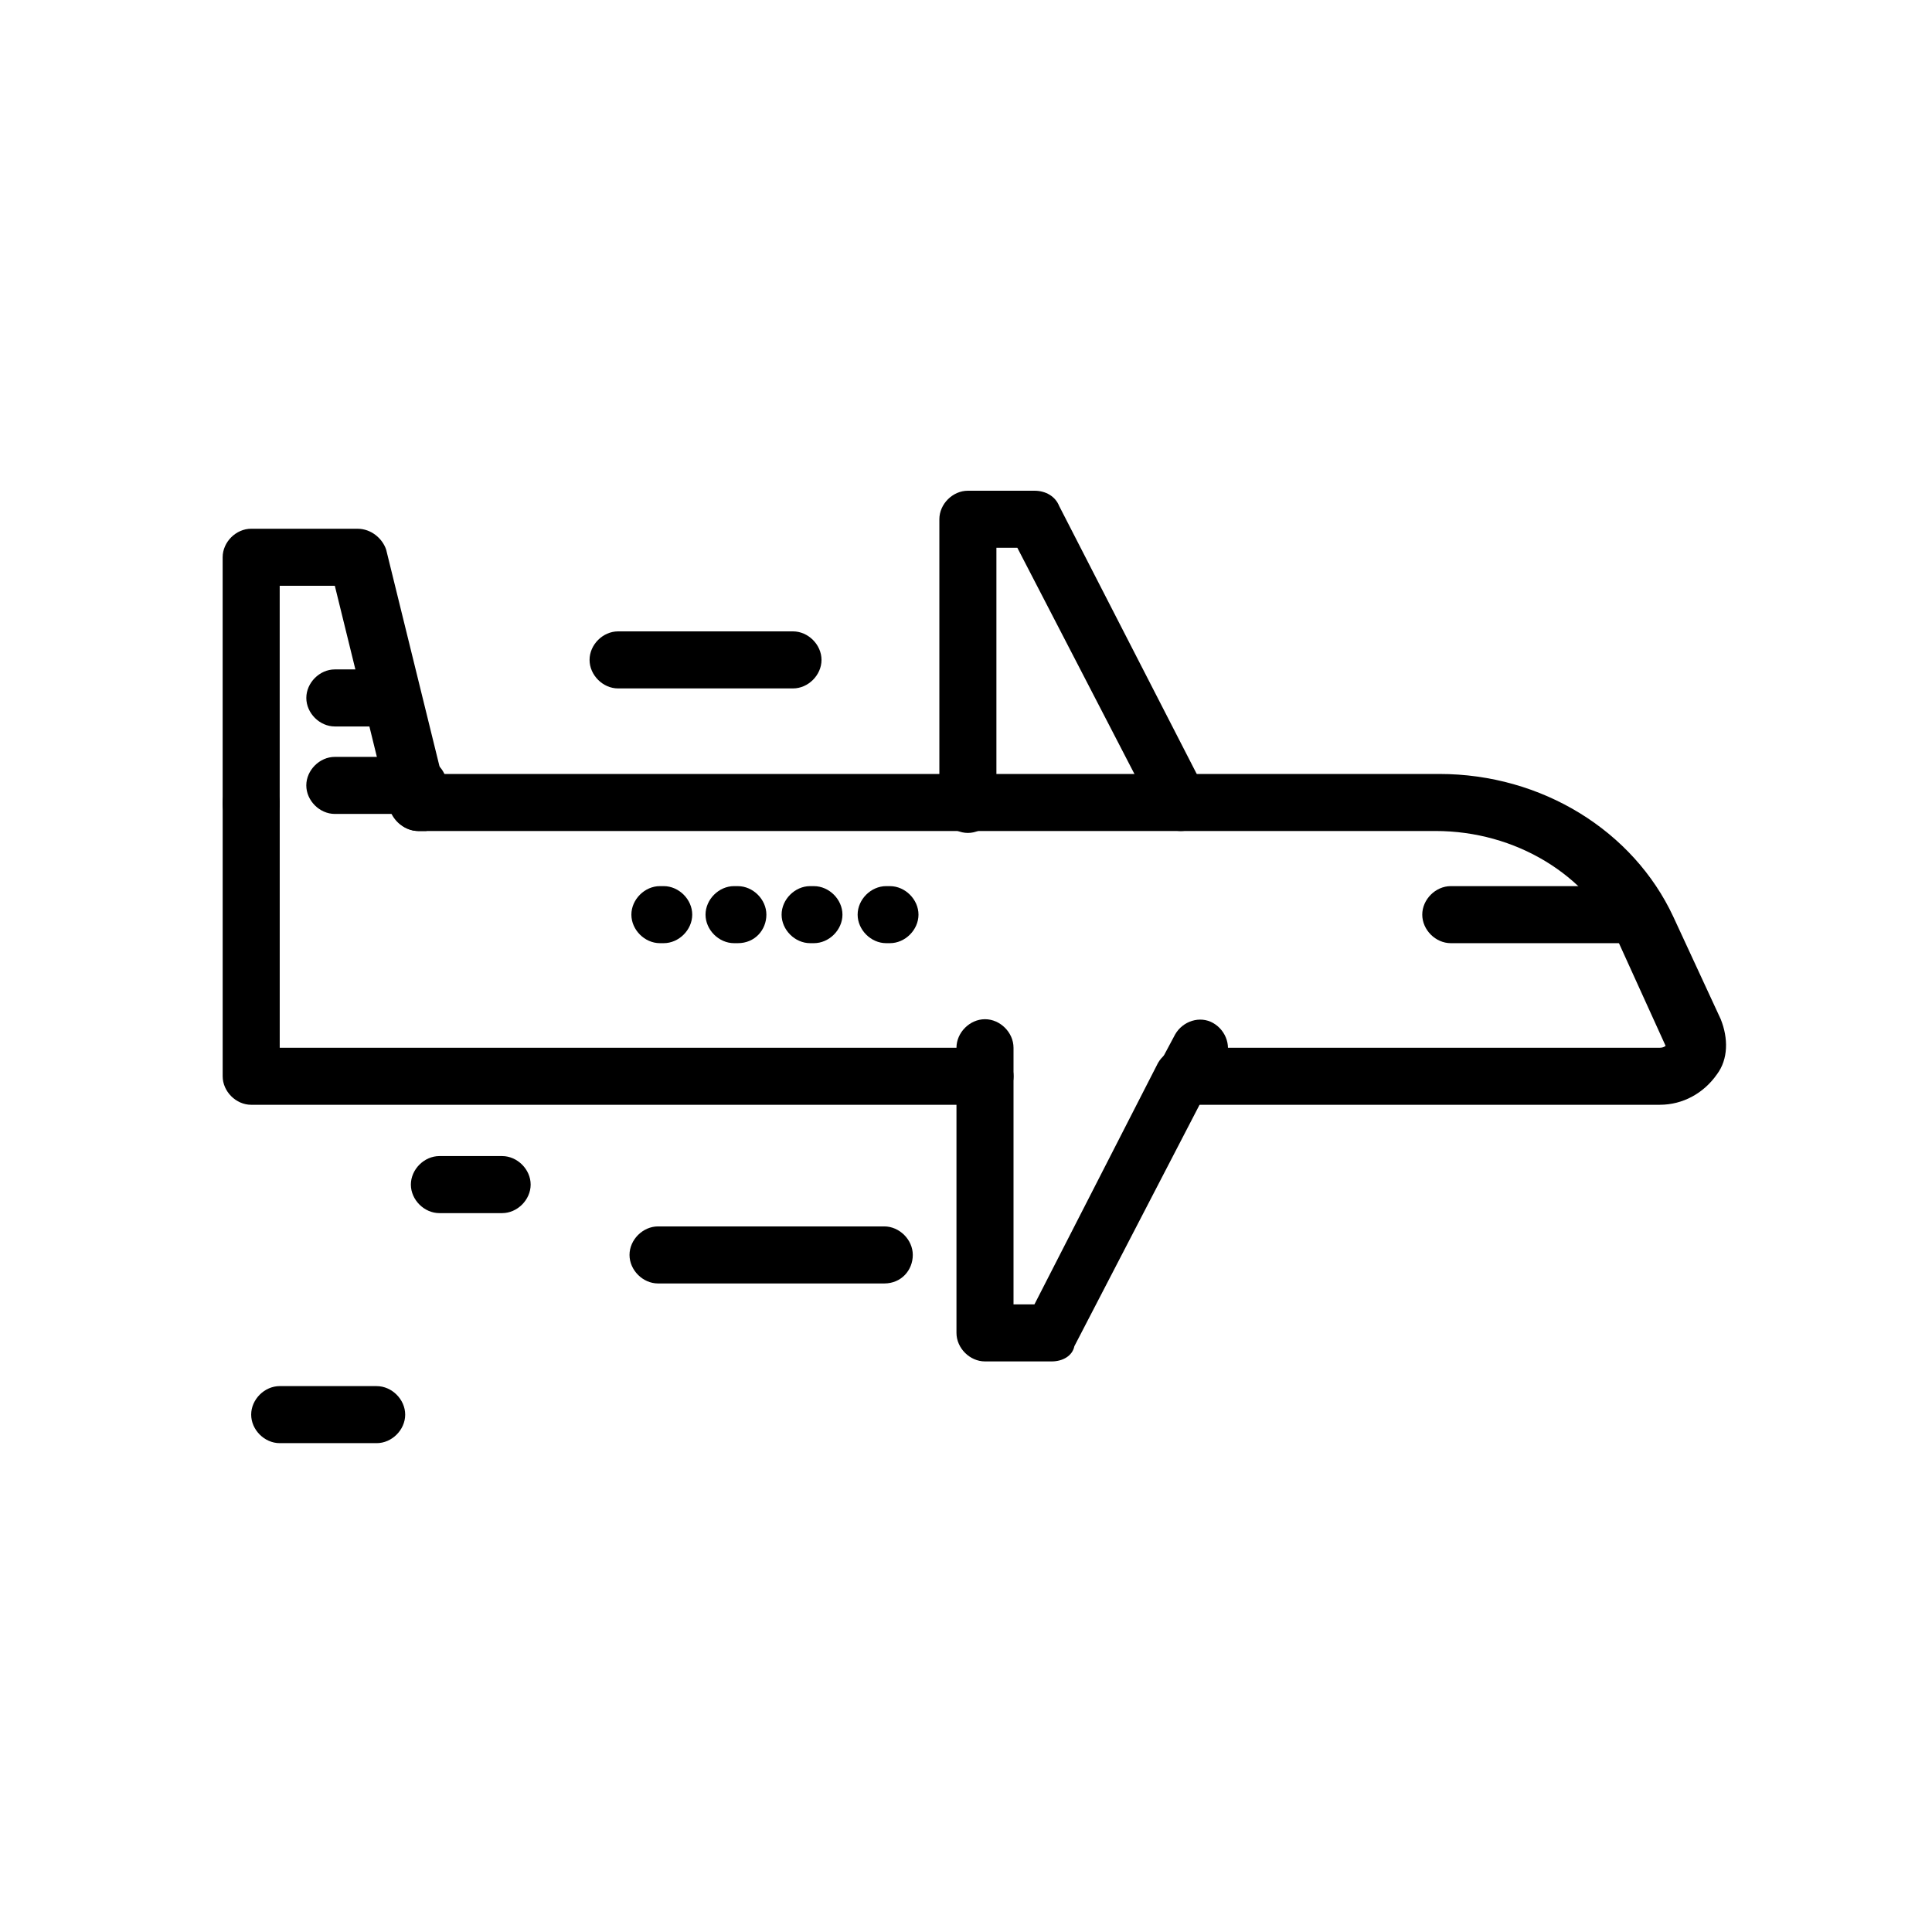
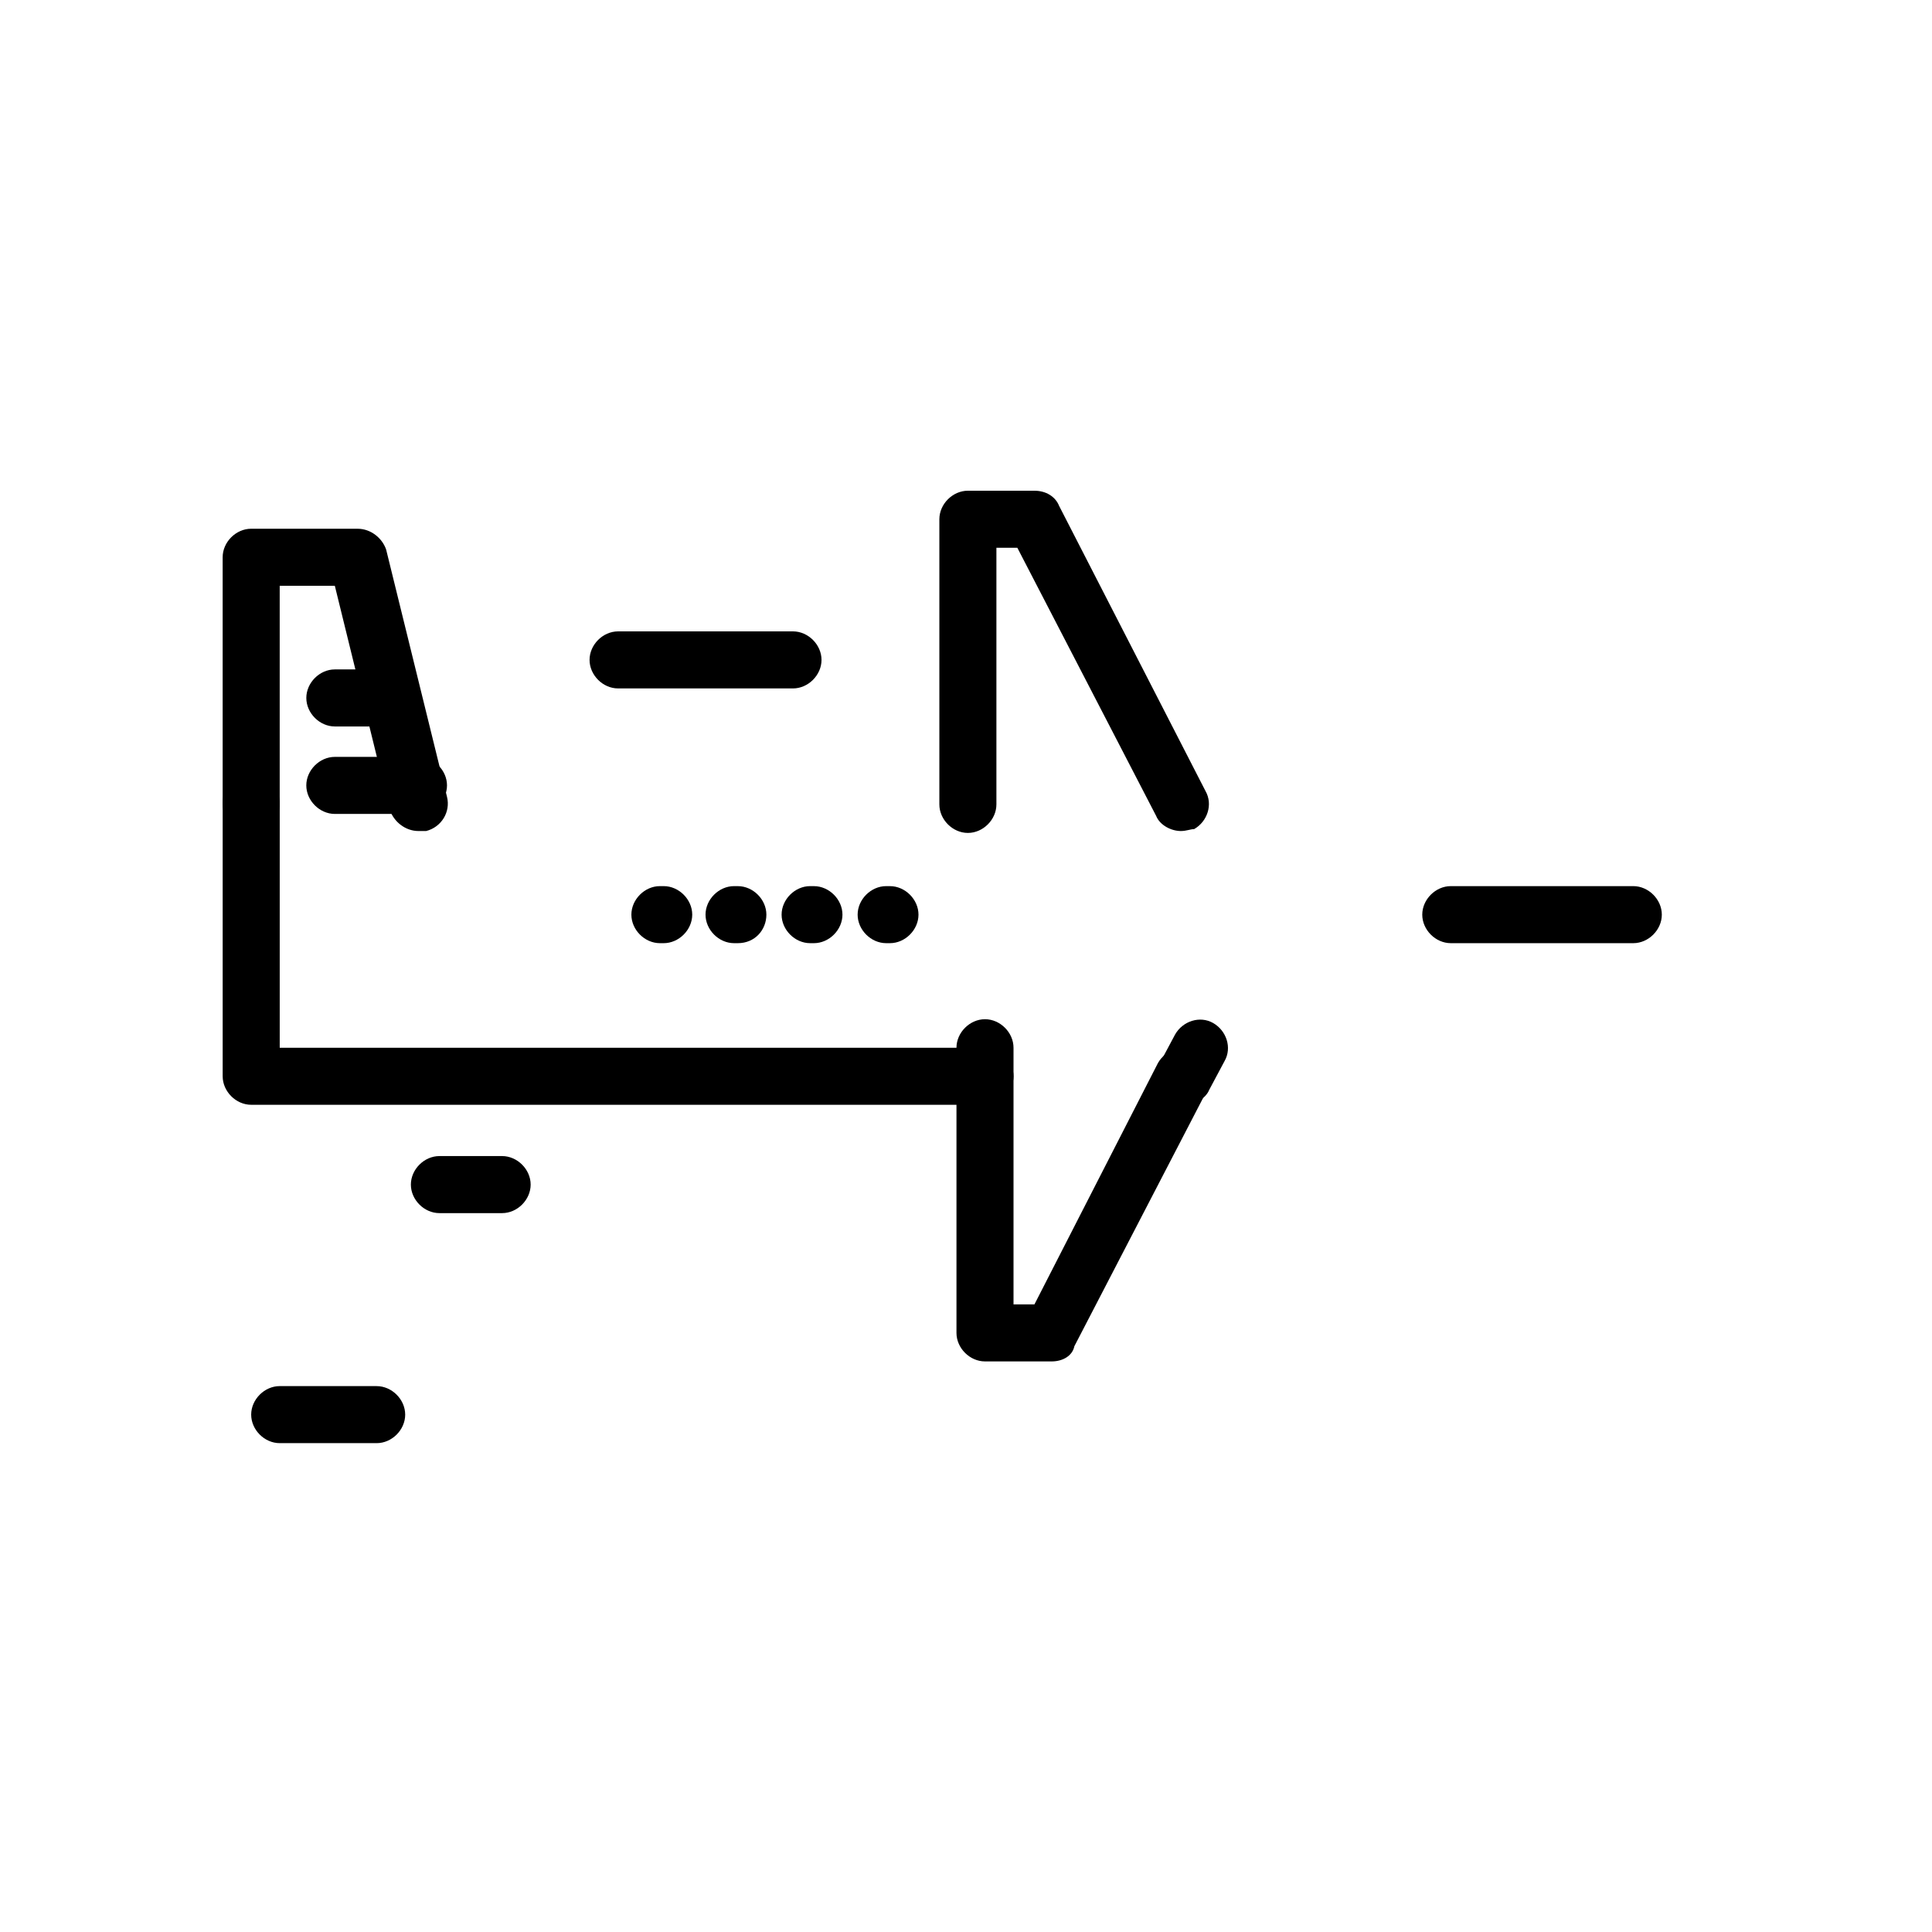
<svg xmlns="http://www.w3.org/2000/svg" fill="#000000" width="800px" height="800px" version="1.1" viewBox="144 144 512 512">
  <g>
    <path d="m405.04 436.78h-194.47c-4.031 0-7.559-3.527-7.559-7.559v-72.547c0-4.031 3.527-7.559 7.559-7.559s7.559 3.527 7.559 7.559v64.992h186.91c4.031 0 7.559 3.527 7.559 7.559 0 4.027-3.527 7.555-7.559 7.555z" />
-     <path d="m583.89 436.78h-125.95c-4.031 0-7.559-3.527-7.559-7.559s3.527-7.559 7.559-7.559h125.95c1.008 0 1.512-0.504 1.512-0.504l-12.594-27.711c-8.062-17.633-27.207-29.223-48.367-29.223l-269.54 0.004c-4.031 0-7.559-3.527-7.559-7.559s3.527-7.559 7.559-7.559h270.55c27.207 0 51.387 15.113 61.969 37.785l12.594 27.207c2.016 5.039 2.016 10.578-1.008 14.609-3.527 5.043-9.07 8.066-15.113 8.066z" />
    <path d="m254.9 364.23c-3.527 0-6.551-2.519-7.559-5.543l-14.609-59.449h-14.609v57.938c0 4.031-3.527 7.559-7.559 7.559s-7.559-3.527-7.559-7.559v-65.496c0-4.031 3.527-7.559 7.559-7.559l28.215 0.004c3.527 0 6.551 2.519 7.559 5.543l16.121 65.496c1.008 4.031-1.512 8.062-5.543 9.07-1.008-0.004-1.512-0.004-2.016-0.004z" />
    <path d="m576.84 393.95h-48.367c-4.031 0-7.559-3.527-7.559-7.559s3.527-7.559 7.559-7.559h48.367c4.031 0 7.559 3.527 7.559 7.559s-3.527 7.559-7.559 7.559z" />
    <path d="m319.89 393.95h-1.008c-4.031 0-7.559-3.527-7.559-7.559s3.527-7.559 7.559-7.559h1.008c4.031 0 7.559 3.527 7.559 7.559-0.004 4.031-3.531 7.559-7.559 7.559z" />
    <path d="m339.54 393.95h-1.008c-4.031 0-7.559-3.527-7.559-7.559s3.527-7.559 7.559-7.559l1.008 0.004c4.031 0 7.559 3.527 7.559 7.559-0.004 4.027-3.027 7.555-7.559 7.555z" />
    <path d="m359.7 393.95h-1.008c-4.031 0-7.559-3.527-7.559-7.559s3.527-7.559 7.559-7.559l1.008 0.004c4.031 0 7.559 3.527 7.559 7.559-0.004 4.027-3.531 7.555-7.559 7.555z" />
    <path d="m379.85 393.95h-1.008c-4.031 0-7.559-3.527-7.559-7.559s3.527-7.559 7.559-7.559l1.008 0.004c4.031 0 7.559 3.527 7.559 7.559-0.004 4.027-3.531 7.555-7.559 7.555z" />
    <path d="m456.93 364.23c-2.519 0-5.543-1.512-6.551-4.031l-36.777-71.039h-5.543v68.016c0 4.031-3.527 7.559-7.559 7.559s-7.559-3.527-7.559-7.559v-75.57c0-4.031 3.527-7.559 7.559-7.559h17.633c3.023 0 5.543 1.512 6.551 4.031l38.793 75.57c2.016 3.527 0.504 8.062-3.023 10.078-1.004 0-2.012 0.504-3.523 0.504z" />
    <path d="m422.67 504.79h-17.637c-4.031 0-7.559-3.527-7.559-7.559v-75.57c0-4.031 3.527-7.559 7.559-7.559s7.559 3.527 7.559 7.559v68.016h5.543l32.746-63.984c2.016-3.527 6.551-5.039 10.078-3.023 3.527 2.016 5.039 6.551 3.023 10.078l-35.266 68.016c-0.508 2.519-3.027 4.027-6.047 4.027z" />
    <path d="m457.94 436.78c-1.008 0-2.519-0.504-3.527-1.008-3.527-2.016-5.039-6.551-3.023-10.078l4.031-7.559c2.016-3.527 6.551-5.039 10.078-3.023s5.039 6.551 3.023 10.078l-4.031 7.559c-1.012 2.519-4.031 4.031-6.551 4.031z" />
    <path d="m247.85 336.52h-15.113c-4.031 0-7.559-3.527-7.559-7.559s3.527-7.559 7.559-7.559h15.113c4.031 0 7.559 3.527 7.559 7.559s-3.527 7.559-7.559 7.559z" />
-     <path d="m254.9 359.7h-22.168c-4.031 0-7.559-3.527-7.559-7.559s3.527-7.559 7.559-7.559h22.168c4.031 0 7.559 3.527 7.559 7.559-0.004 4.031-3.527 7.559-7.559 7.559z" />
+     <path d="m254.9 359.7h-22.168c-4.031 0-7.559-3.527-7.559-7.559s3.527-7.559 7.559-7.559h22.168c4.031 0 7.559 3.527 7.559 7.559-0.004 4.031-3.527 7.559-7.559 7.559" />
    <path d="m354.15 326.44h-46.352c-4.031 0-7.559-3.527-7.559-7.559s3.527-7.559 7.559-7.559h46.352c4.031 0 7.559 3.527 7.559 7.559s-3.527 7.559-7.559 7.559z" />
-     <path d="m378.34 484.13h-59.953c-4.031 0-7.559-3.527-7.559-7.559s3.527-7.559 7.559-7.559h59.953c4.031 0 7.559 3.527 7.559 7.559-0.004 4.035-3.027 7.559-7.559 7.559z" />
    <path d="m277.07 465.49h-16.625c-4.031 0-7.559-3.527-7.559-7.559s3.527-7.559 7.559-7.559h16.625c4.031 0 7.559 3.527 7.559 7.559-0.004 4.035-3.531 7.559-7.559 7.559z" />
    <path d="m243.82 526.45h-25.695c-4.031 0-7.559-3.527-7.559-7.559s3.527-7.559 7.559-7.559l25.695 0.004c4.031 0 7.559 3.527 7.559 7.559s-3.527 7.555-7.559 7.555z" />
  </g>
</svg>